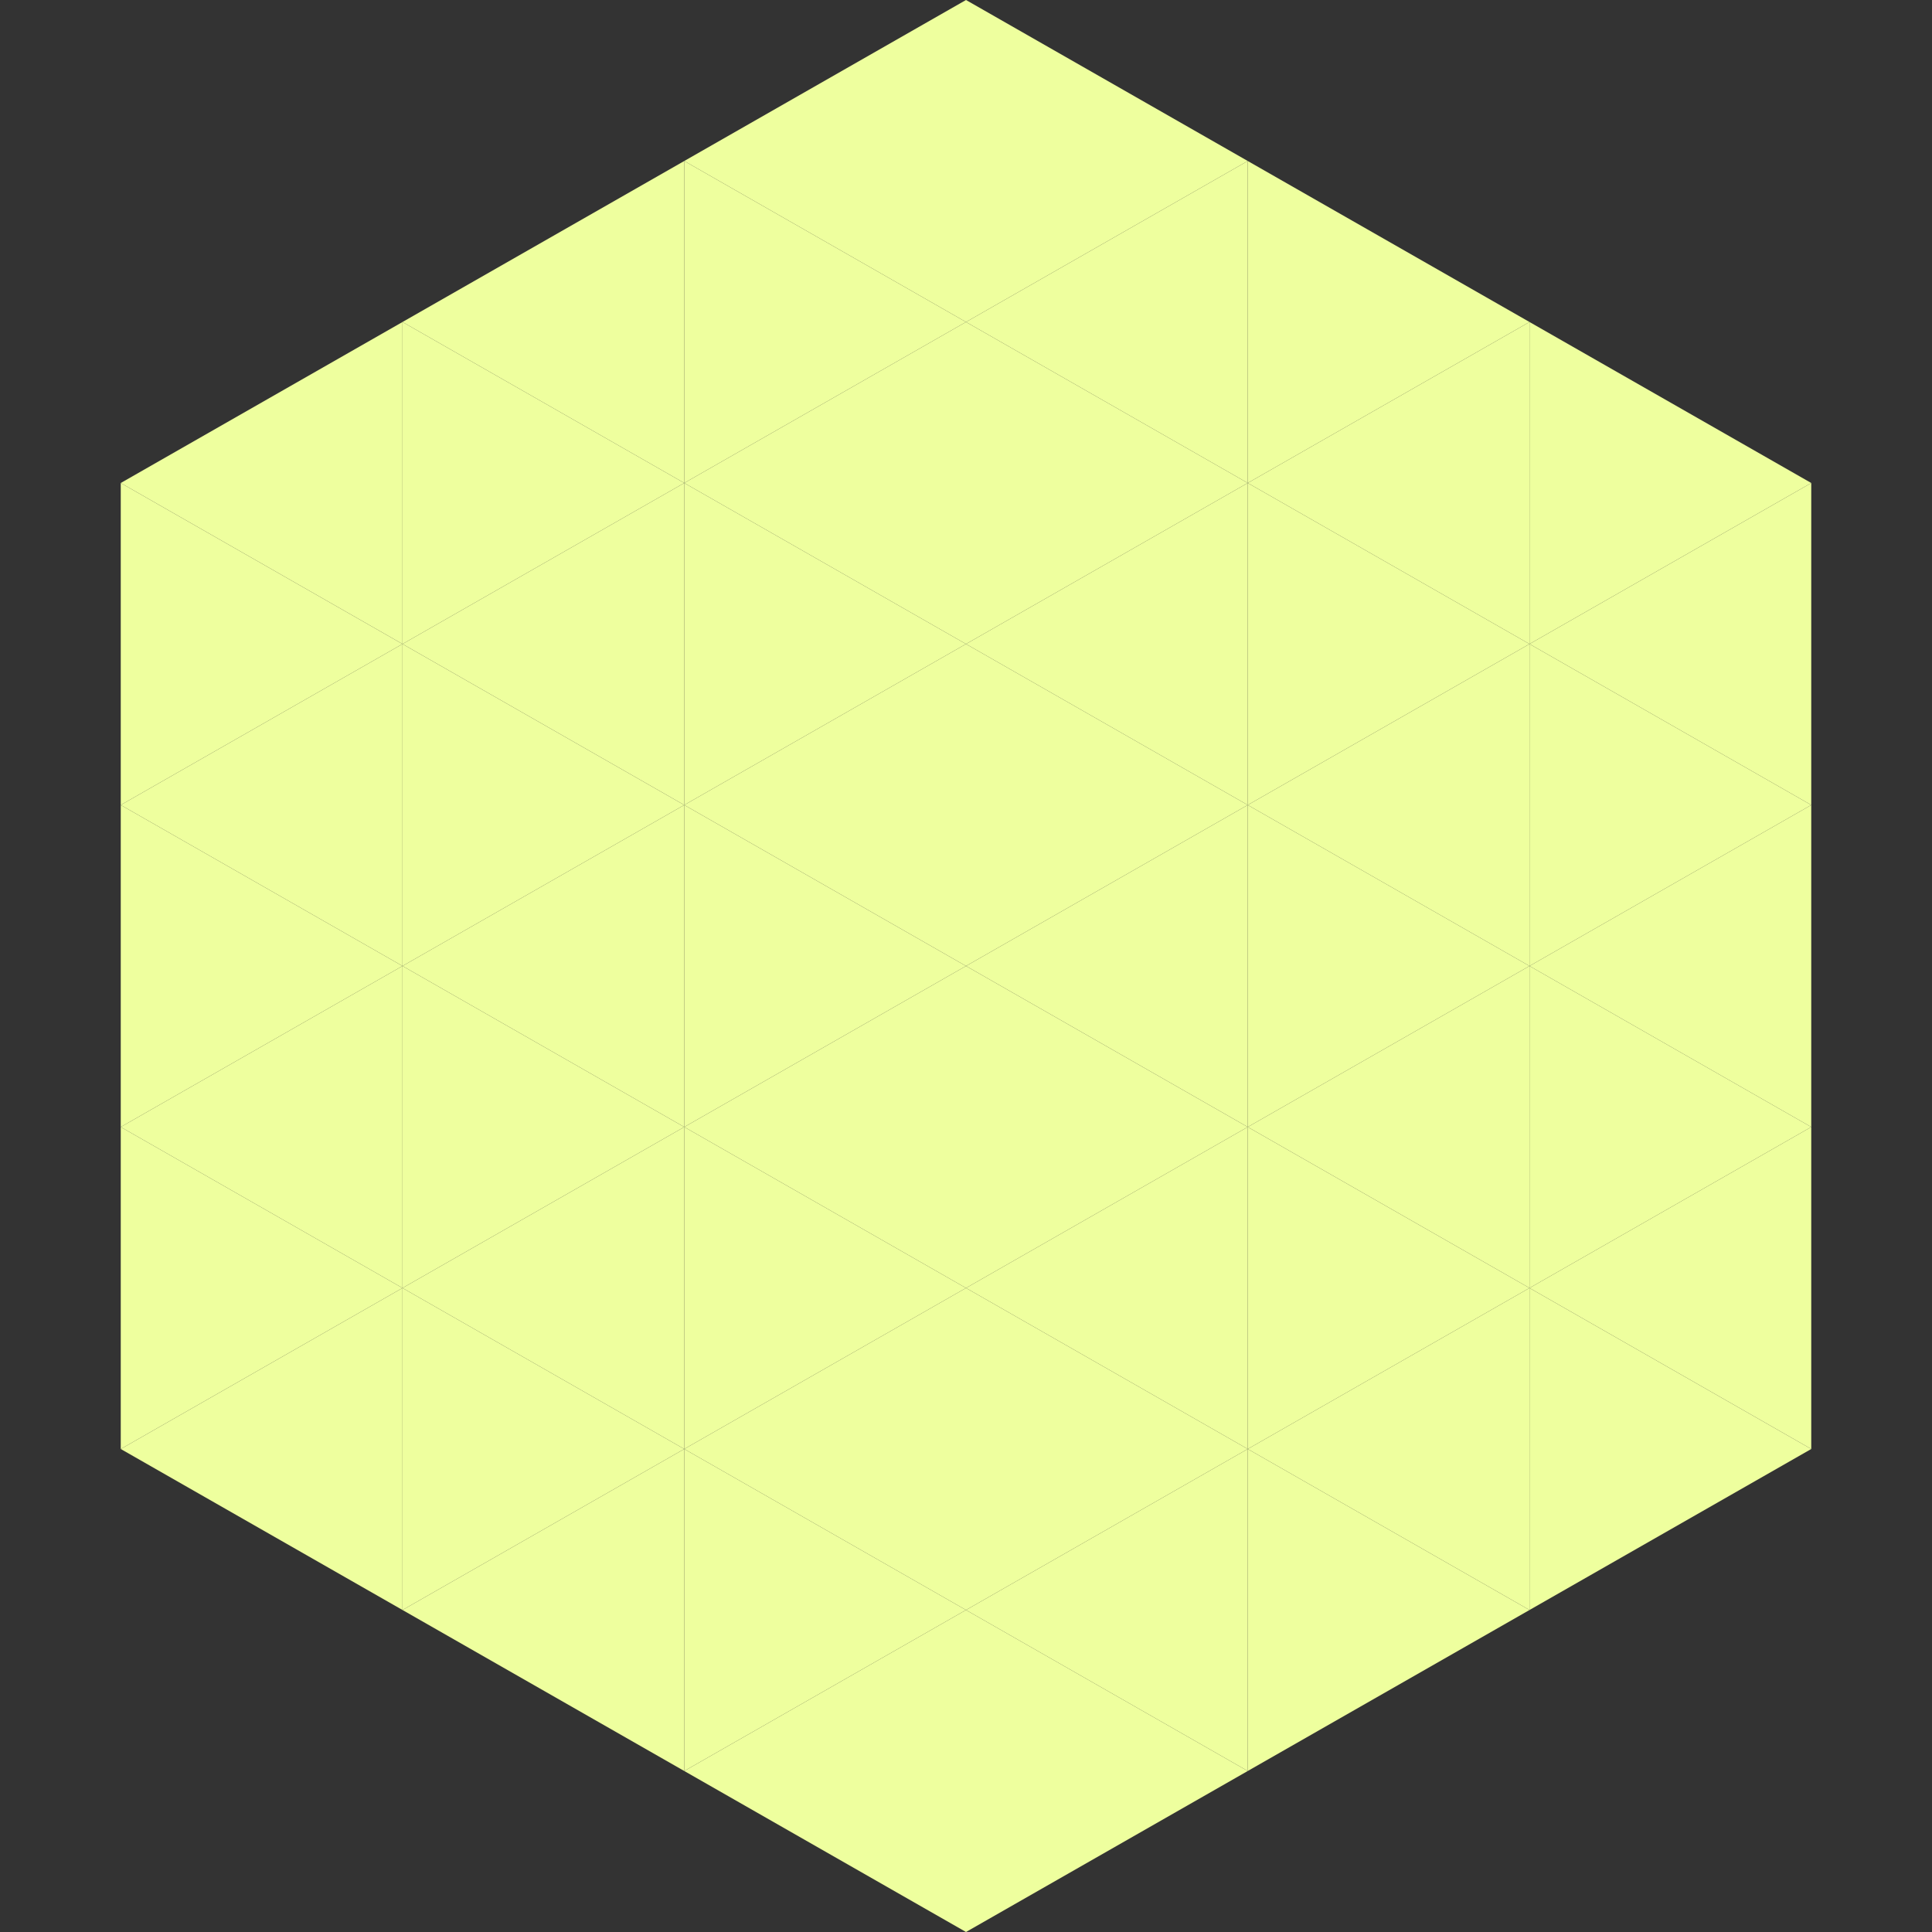
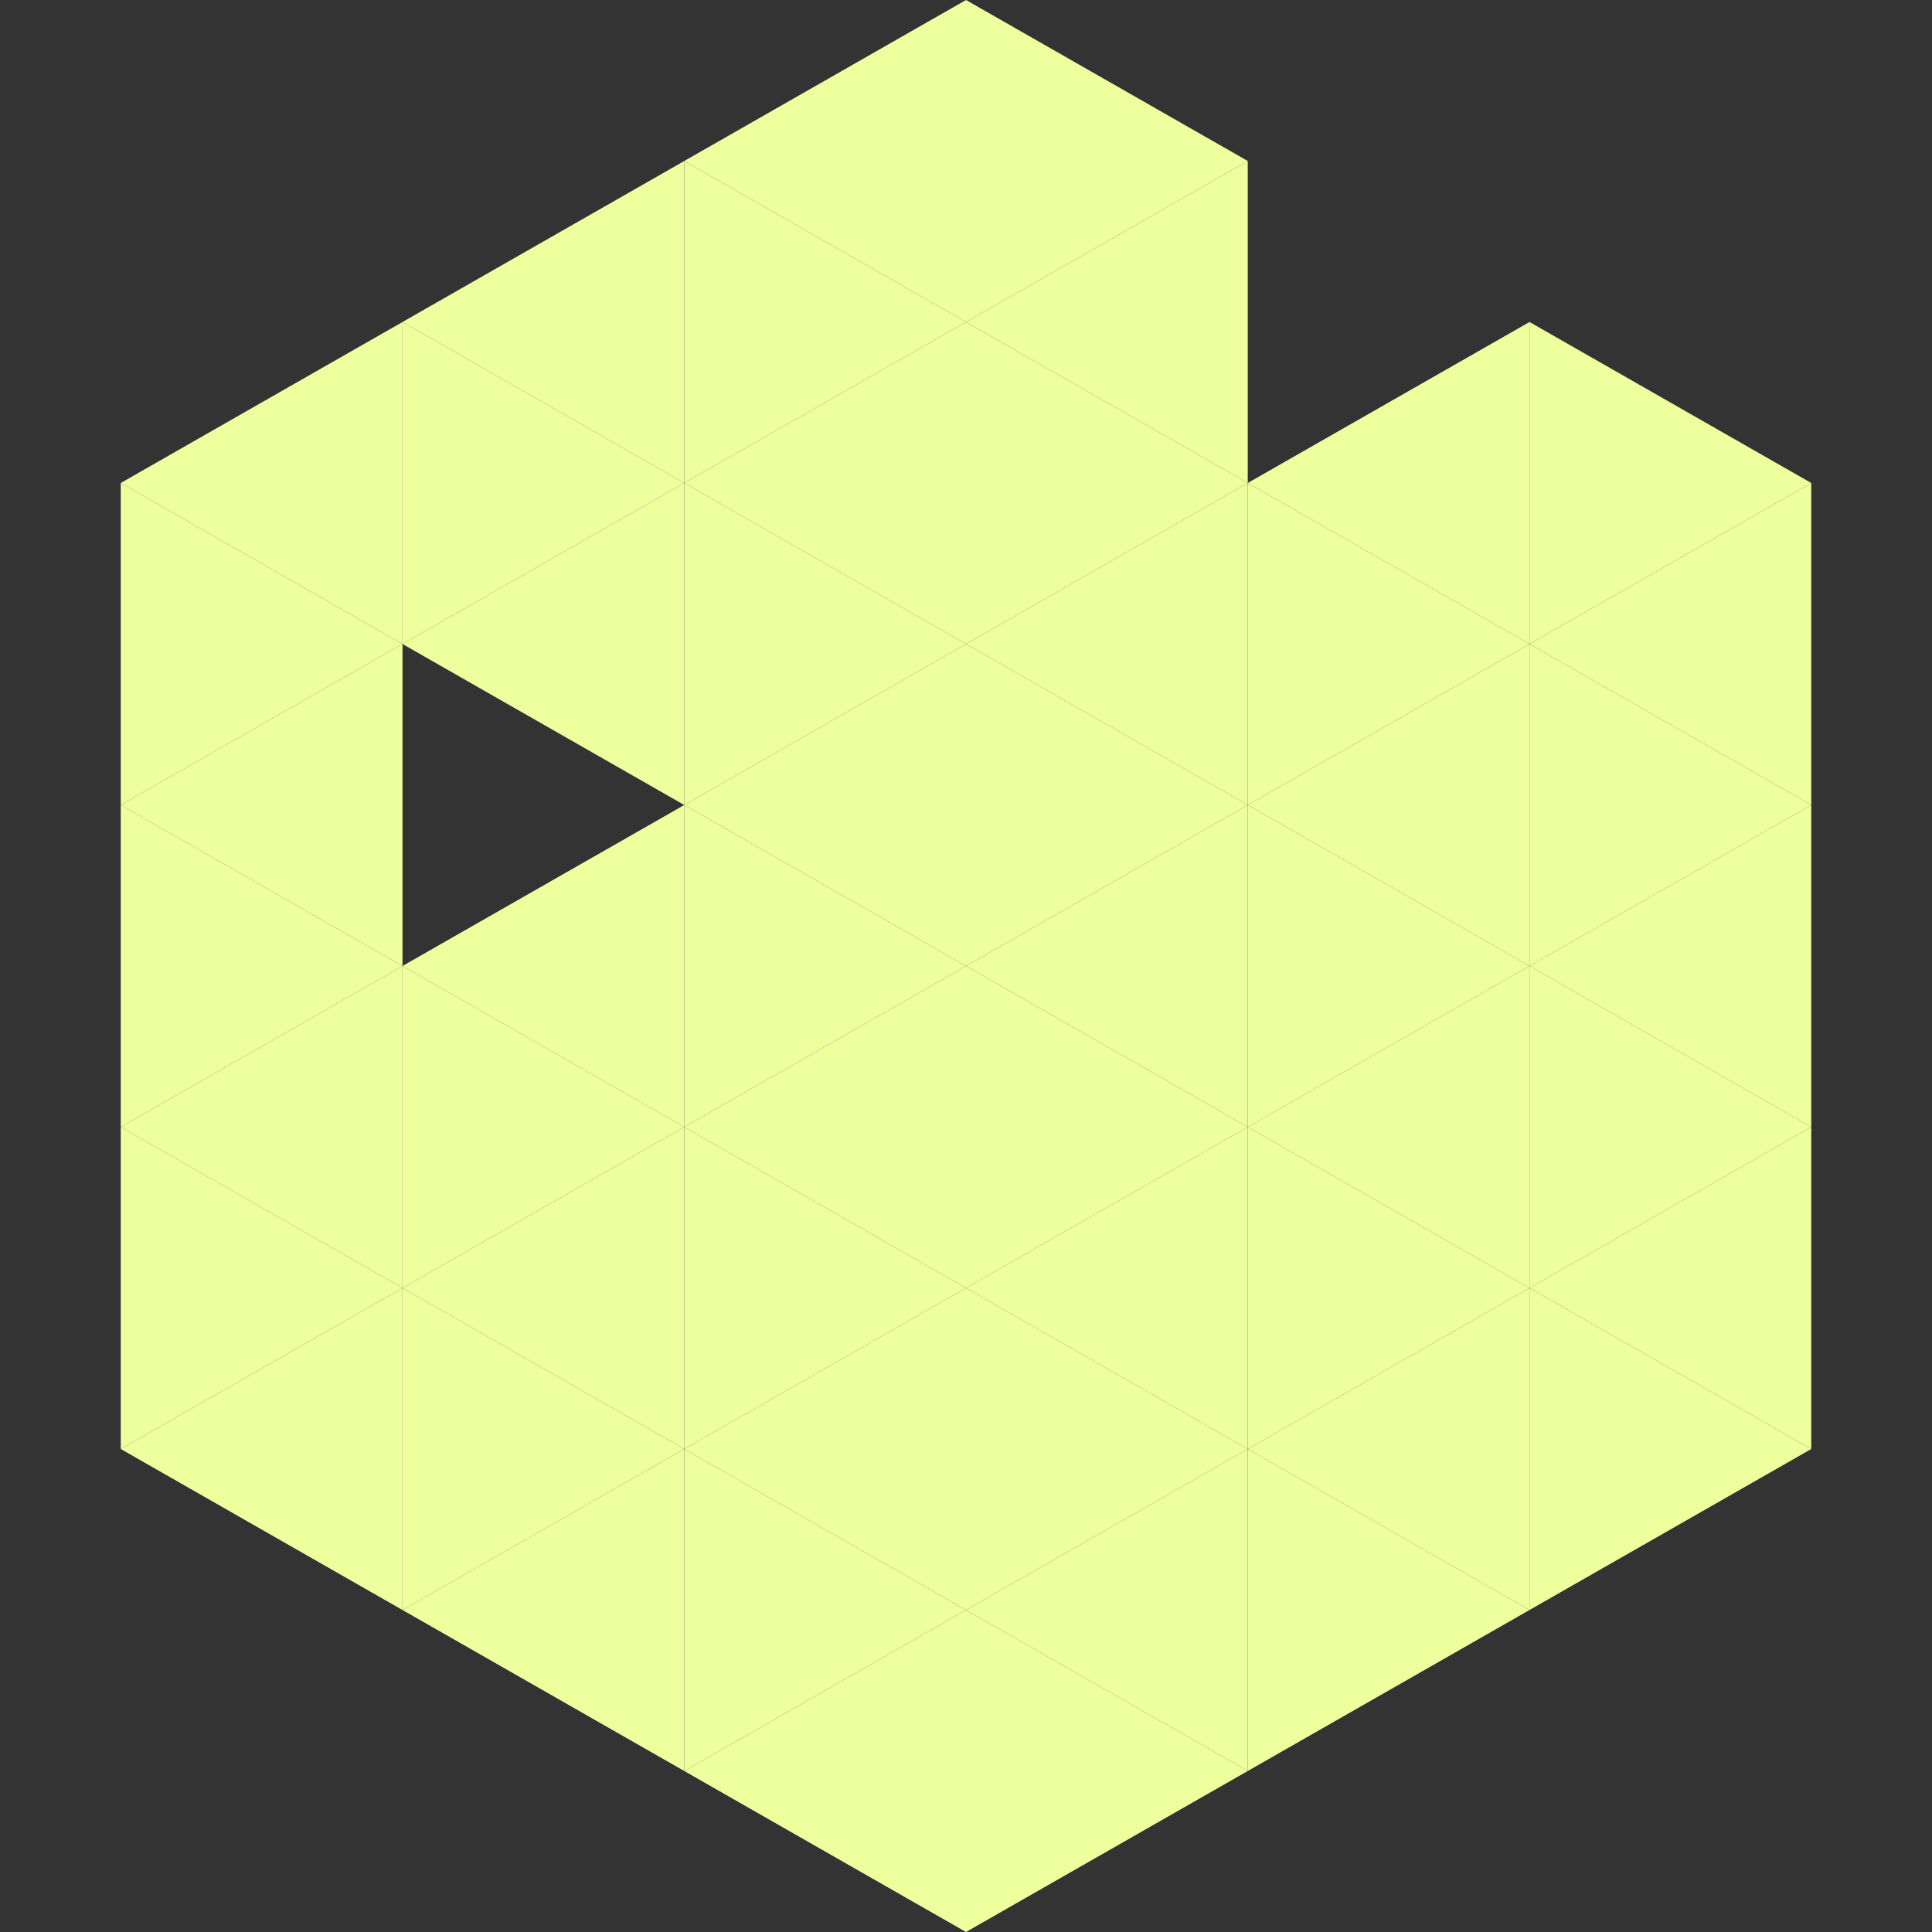
<svg xmlns="http://www.w3.org/2000/svg" width="240" height="240">
  <rect width="100%" height="100%" fill="#333333" stroke="none" />
  <polygon points="50,40 15,60 50,80" style="fill:rgb(238,255,158)" />
  <polygon points="190,40 225,60 190,80" style="fill:rgb(238,255,158)" />
  <polygon points="15,60 50,80 15,100" style="fill:rgb(238,255,158)" />
  <polygon points="225,60 190,80 225,100" style="fill:rgb(238,255,158)" />
  <polygon points="50,80 15,100 50,120" style="fill:rgb(238,255,158)" />
  <polygon points="190,80 225,100 190,120" style="fill:rgb(238,255,158)" />
  <polygon points="15,100 50,120 15,140" style="fill:rgb(238,255,158)" />
  <polygon points="225,100 190,120 225,140" style="fill:rgb(238,255,158)" />
  <polygon points="50,120 15,140 50,160" style="fill:rgb(238,255,158)" />
  <polygon points="190,120 225,140 190,160" style="fill:rgb(238,255,158)" />
  <polygon points="15,140 50,160 15,180" style="fill:rgb(238,255,158)" />
  <polygon points="225,140 190,160 225,180" style="fill:rgb(238,255,158)" />
  <polygon points="50,160 15,180 50,200" style="fill:rgb(238,255,158)" />
  <polygon points="190,160 225,180 190,200" style="fill:rgb(238,255,158)" />
  <polygon points="15,180 50,200 15,220" style="fill:rgb(255,255,255); fill-opacity:0" />
  <polygon points="225,180 190,200 225,220" style="fill:rgb(255,255,255); fill-opacity:0" />
  <polygon points="50,0 85,20 50,40" style="fill:rgb(255,255,255); fill-opacity:0" />
  <polygon points="190,0 155,20 190,40" style="fill:rgb(255,255,255); fill-opacity:0" />
  <polygon points="85,20 50,40 85,60" style="fill:rgb(238,255,158)" />
-   <polygon points="155,20 190,40 155,60" style="fill:rgb(238,255,158)" />
  <polygon points="50,40 85,60 50,80" style="fill:rgb(238,255,158)" />
  <polygon points="190,40 155,60 190,80" style="fill:rgb(238,255,158)" />
  <polygon points="85,60 50,80 85,100" style="fill:rgb(238,255,158)" />
  <polygon points="155,60 190,80 155,100" style="fill:rgb(238,255,158)" />
-   <polygon points="50,80 85,100 50,120" style="fill:rgb(238,255,158)" />
  <polygon points="190,80 155,100 190,120" style="fill:rgb(238,255,158)" />
  <polygon points="85,100 50,120 85,140" style="fill:rgb(238,255,158)" />
  <polygon points="155,100 190,120 155,140" style="fill:rgb(238,255,158)" />
  <polygon points="50,120 85,140 50,160" style="fill:rgb(238,255,158)" />
  <polygon points="190,120 155,140 190,160" style="fill:rgb(238,255,158)" />
  <polygon points="85,140 50,160 85,180" style="fill:rgb(238,255,158)" />
  <polygon points="155,140 190,160 155,180" style="fill:rgb(238,255,158)" />
  <polygon points="50,160 85,180 50,200" style="fill:rgb(238,255,158)" />
  <polygon points="190,160 155,180 190,200" style="fill:rgb(238,255,158)" />
  <polygon points="85,180 50,200 85,220" style="fill:rgb(238,255,158)" />
  <polygon points="155,180 190,200 155,220" style="fill:rgb(238,255,158)" />
  <polygon points="120,0 85,20 120,40" style="fill:rgb(238,255,158)" />
  <polygon points="120,0 155,20 120,40" style="fill:rgb(238,255,158)" />
  <polygon points="85,20 120,40 85,60" style="fill:rgb(238,255,158)" />
  <polygon points="155,20 120,40 155,60" style="fill:rgb(238,255,158)" />
  <polygon points="120,40 85,60 120,80" style="fill:rgb(238,255,158)" />
  <polygon points="120,40 155,60 120,80" style="fill:rgb(238,255,158)" />
  <polygon points="85,60 120,80 85,100" style="fill:rgb(238,255,158)" />
  <polygon points="155,60 120,80 155,100" style="fill:rgb(238,255,158)" />
  <polygon points="120,80 85,100 120,120" style="fill:rgb(238,255,158)" />
  <polygon points="120,80 155,100 120,120" style="fill:rgb(238,255,158)" />
  <polygon points="85,100 120,120 85,140" style="fill:rgb(238,255,158)" />
  <polygon points="155,100 120,120 155,140" style="fill:rgb(238,255,158)" />
  <polygon points="120,120 85,140 120,160" style="fill:rgb(238,255,158)" />
  <polygon points="120,120 155,140 120,160" style="fill:rgb(238,255,158)" />
  <polygon points="85,140 120,160 85,180" style="fill:rgb(238,255,158)" />
  <polygon points="155,140 120,160 155,180" style="fill:rgb(238,255,158)" />
  <polygon points="120,160 85,180 120,200" style="fill:rgb(238,255,158)" />
  <polygon points="120,160 155,180 120,200" style="fill:rgb(238,255,158)" />
  <polygon points="85,180 120,200 85,220" style="fill:rgb(238,255,158)" />
  <polygon points="155,180 120,200 155,220" style="fill:rgb(238,255,158)" />
  <polygon points="120,200 85,220 120,240" style="fill:rgb(238,255,158)" />
  <polygon points="120,200 155,220 120,240" style="fill:rgb(238,255,158)" />
  <polygon points="85,220 120,240 85,260" style="fill:rgb(255,255,255); fill-opacity:0" />
  <polygon points="155,220 120,240 155,260" style="fill:rgb(255,255,255); fill-opacity:0" />
</svg>